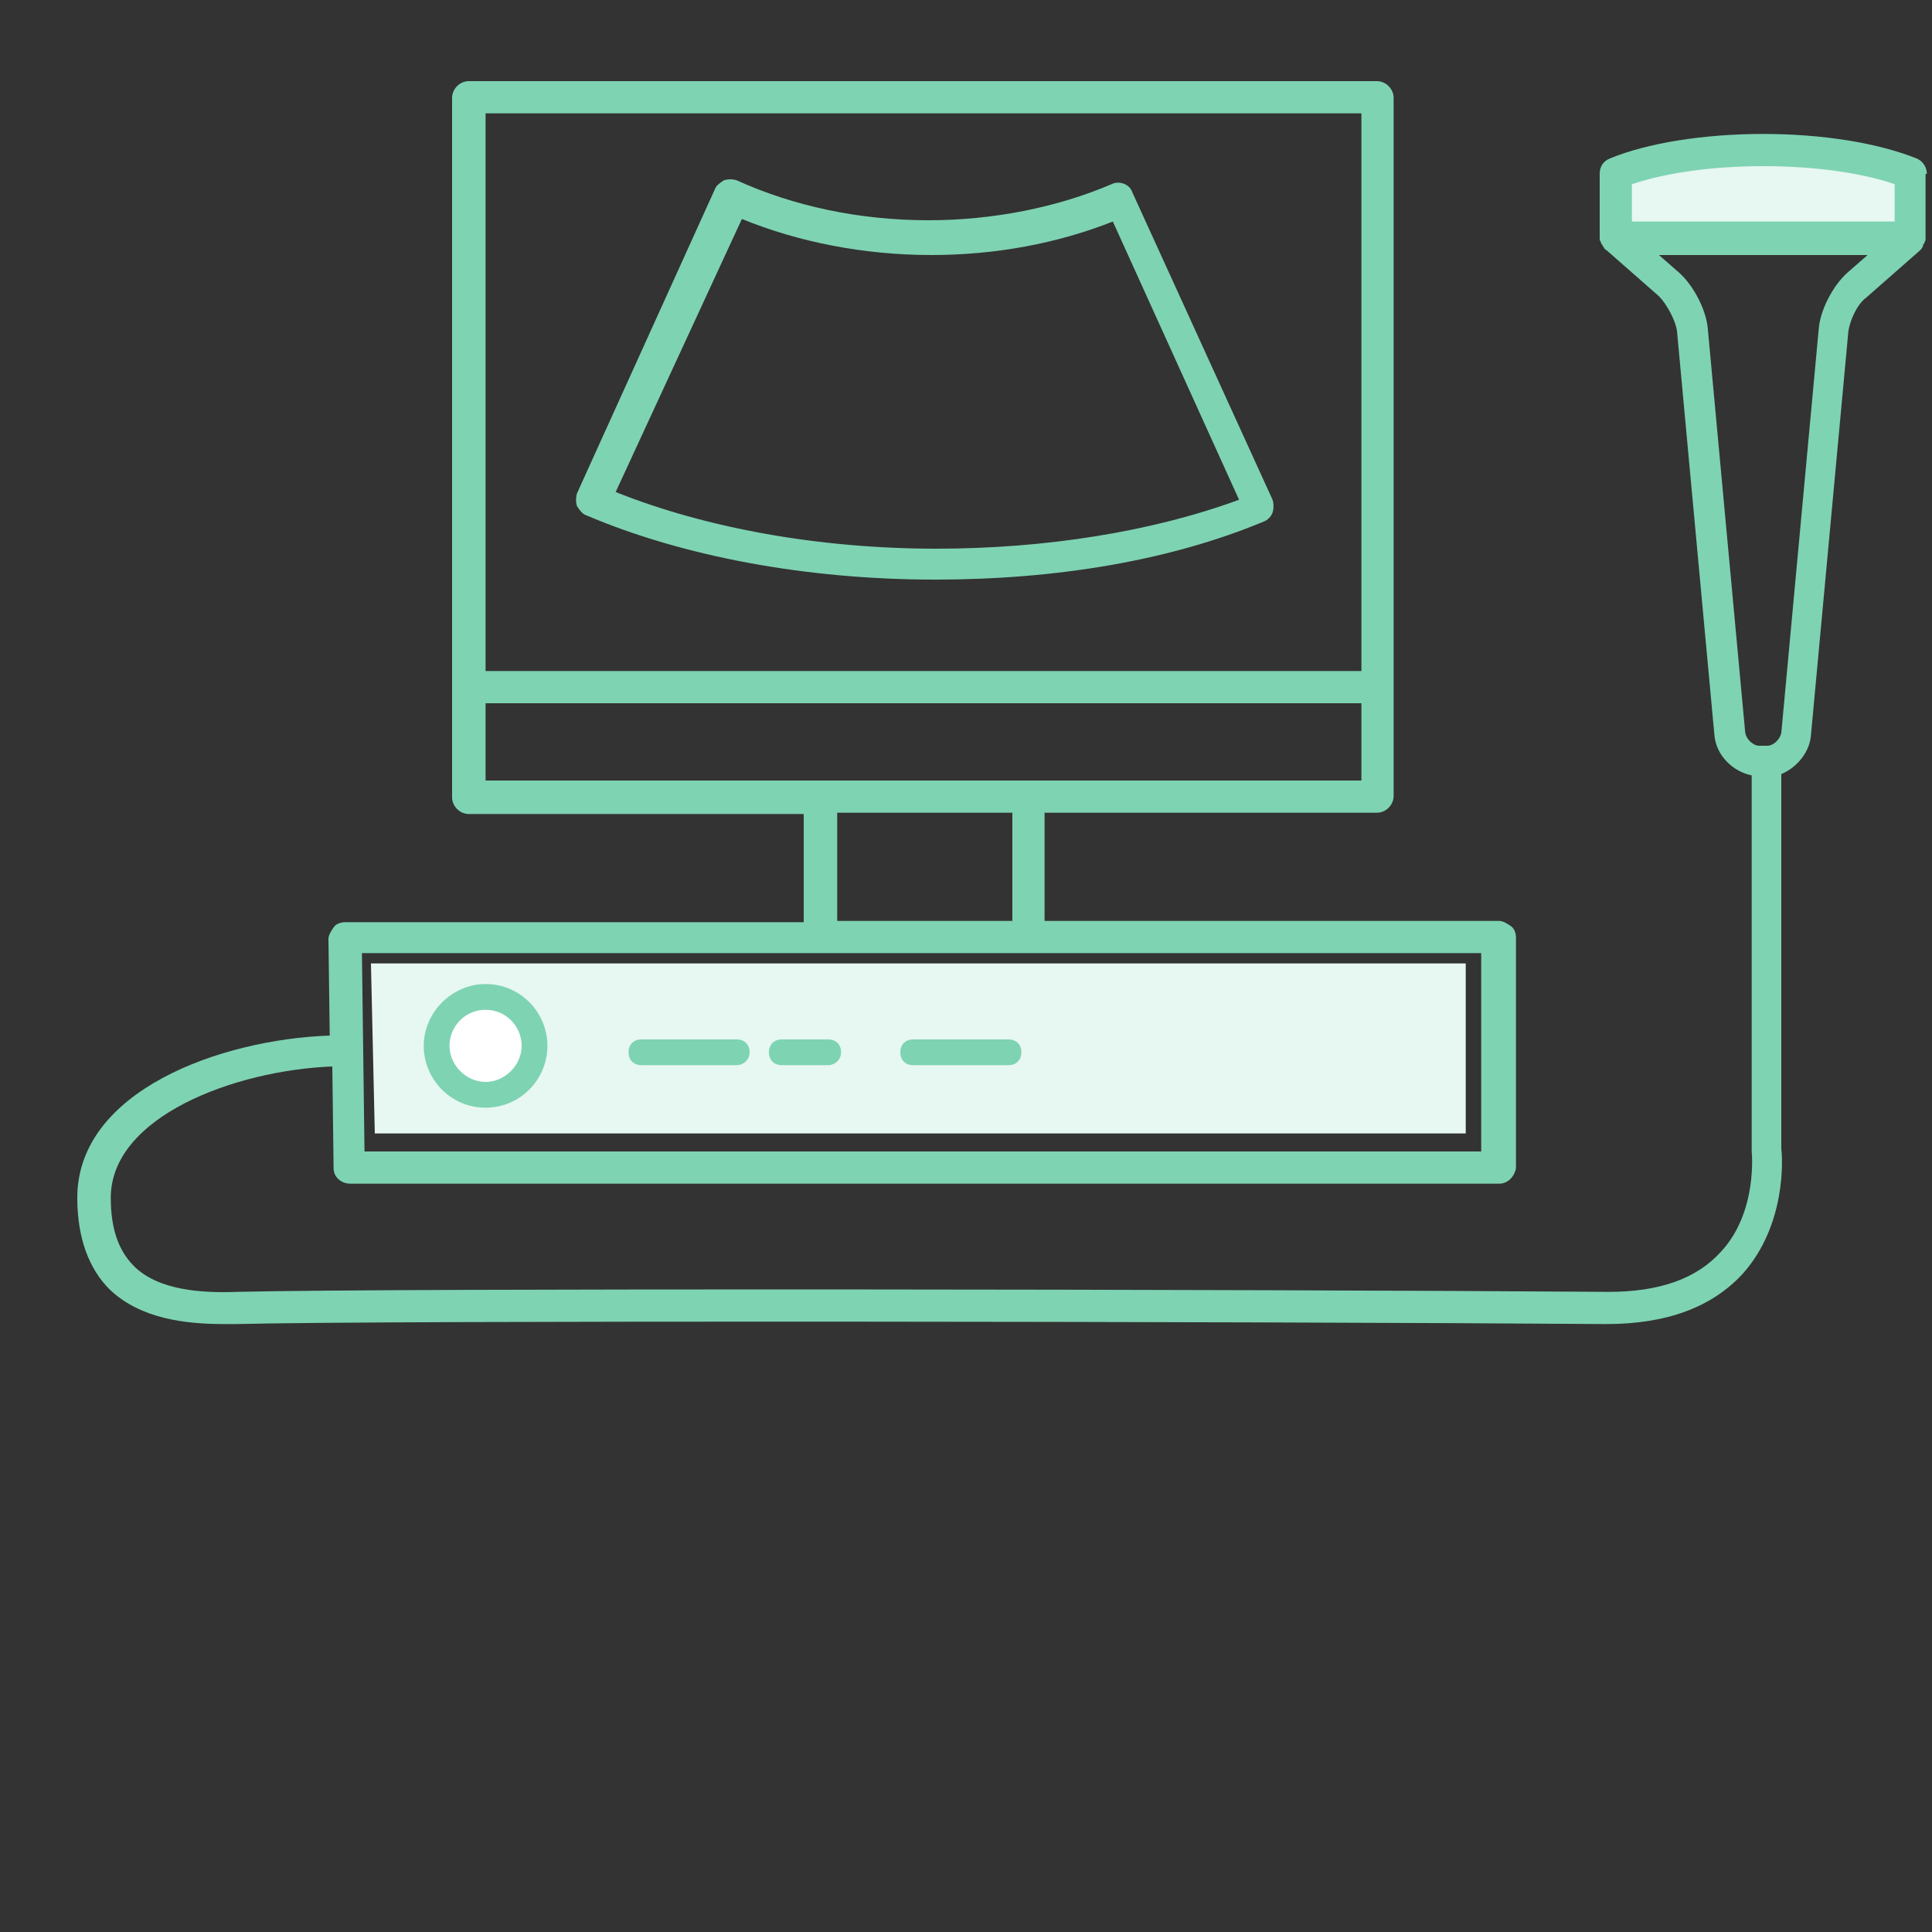
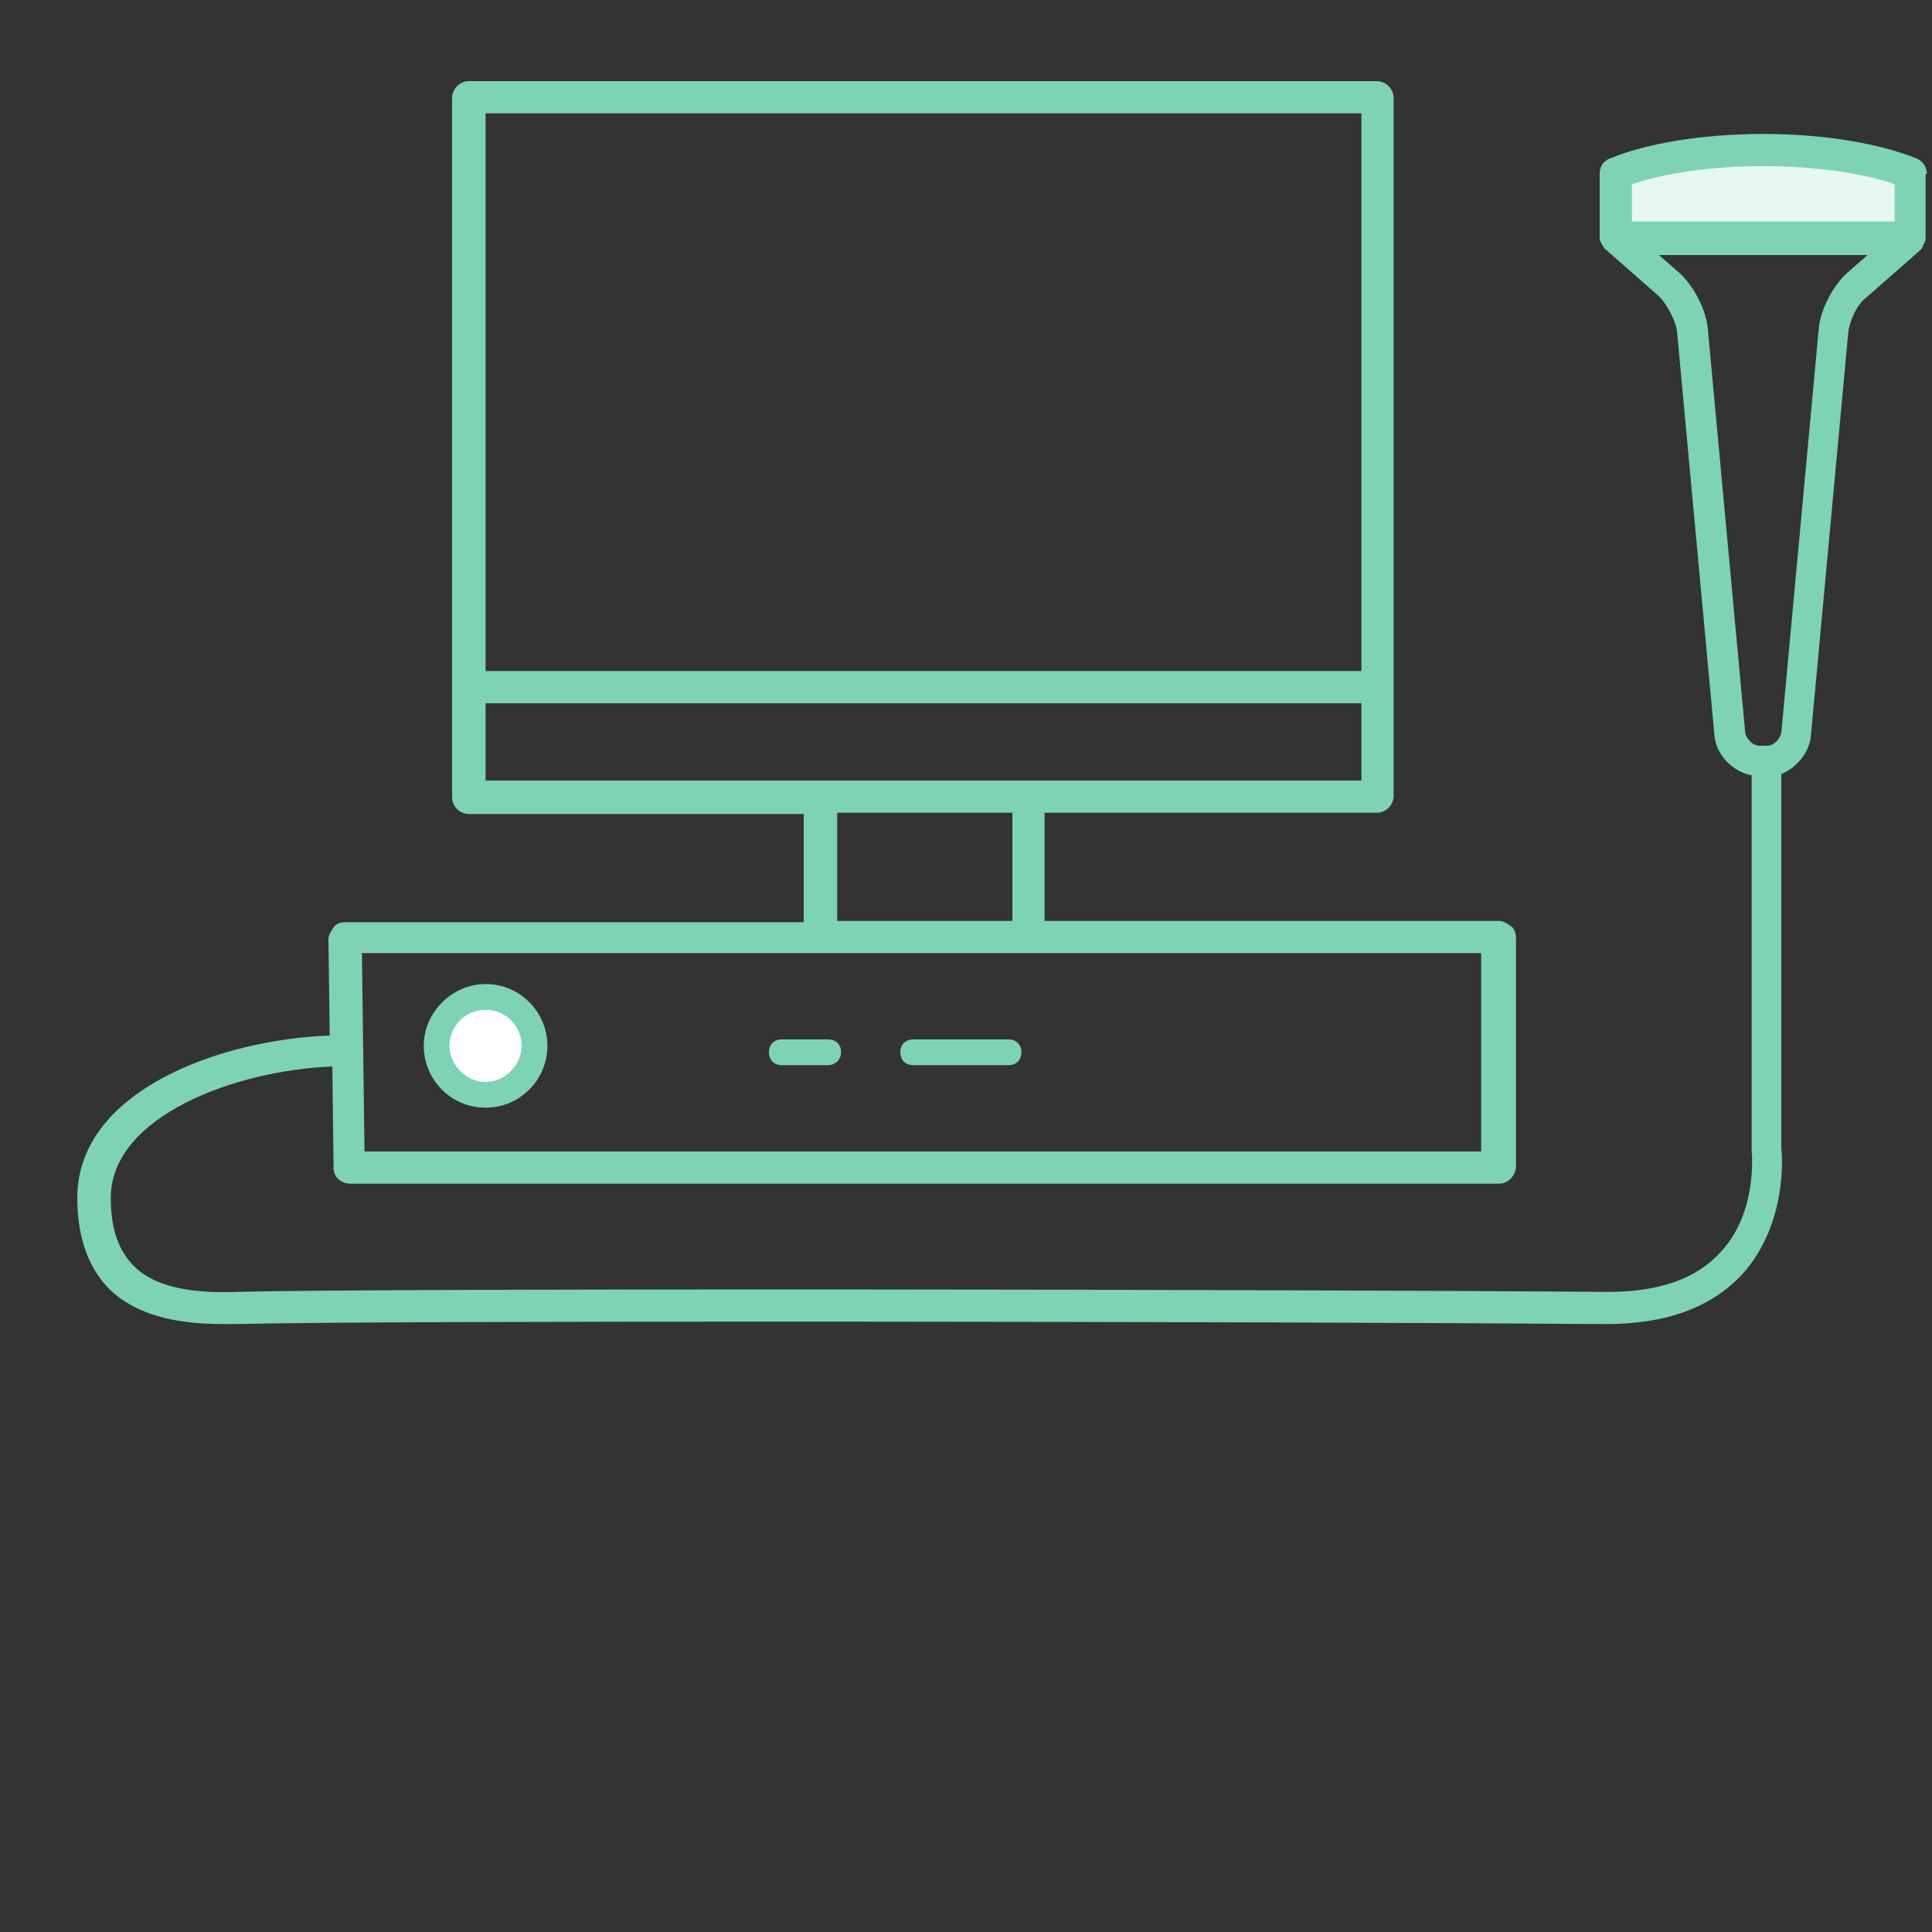
<svg xmlns="http://www.w3.org/2000/svg" version="1.1" id="レイヤー_1" x="0px" y="0px" viewBox="0 0 150 150" style="enable-background:new 0 0 150 150;" xml:space="preserve">
  <rect x="0" y="0" width="150" height="150" fill="#333333" stroke="none" />
  <style type="text/css">
	.st0{fill:#E7F7F1;}
	.st1{fill:#7ED3B3;}
	.st2{fill:#FFFFFF;}
</style>
-   <polygon class="st0" points="113.8,74.8 28.8,74.8 29.1,88 113.8,88 " />
-   <path class="st1" d="M72.6,45c-10,0-19.6-1.8-27.1-5c-0.3-0.1-0.5-0.4-0.7-0.7c-0.1-0.3-0.1-0.7,0-1l10.7-23.6  c0.1-0.3,0.4-0.5,0.7-0.7c0.3-0.1,0.7-0.1,1,0c4.4,2,9.5,3.1,14.9,3.1c5,0,10-1,14.2-2.8c0.6-0.3,1.4,0,1.6,0.6l10.9,23.9  c0.1,0.3,0.1,0.7,0,1c-0.1,0.3-0.4,0.6-0.7,0.7C90.9,43.5,82.1,45,72.6,45z M47.8,38.2c7,2.8,15.8,4.4,24.9,4.4  c8.4,0,16.7-1.3,23.5-3.8l-9.8-21.6c-4.3,1.7-9.1,2.6-14.1,2.6c-5.2,0-10.3-1-14.7-2.8L47.8,38.2z" />
  <path class="st0" d="M148.3,18.5v-5c-2.7-1.1-6.8-1.8-11.5-1.8c-4.6,0-8.7,0.7-11.5,1.8v5H148.3z" />
  <path class="st1" d="M149.6,13.5c0-0.5-0.3-1-0.8-1.2c-3-1.2-7.3-1.9-11.9-1.9s-9,0.7-11.9,1.9c-0.5,0.2-0.8,0.6-0.8,1.2v5  c0,0,0,0,0,0c0,0.1,0,0.2,0.1,0.3c0,0.1,0,0.1,0.1,0.2c0,0.1,0.1,0.1,0.1,0.2c0.1,0.1,0.1,0.2,0.2,0.2c0,0,0,0,0,0l4.1,3.6  c0.6,0.6,1.3,1.9,1.4,2.7l2.9,31.3c0.1,1.6,1.4,2.9,2.9,3.2v29.1c0,0,0,0.1,0,0.1c0,0,0.5,4.7-2.4,7.8c-1.9,2.1-4.8,3.1-8.7,3.1  c-27.1-0.2-94.3-0.3-106.5,0c-2.7,0.1-6.1-0.1-8-2c-1.2-1.2-1.8-2.9-1.8-5.3c0-6.3,9.6-9.9,17.2-10.2l0.1,7.9c0,0.7,0.6,1.2,1.3,1.2  h89.2c0.7,0,1.2-0.6,1.3-1.2l0-17.9c0-0.3-0.1-0.7-0.4-0.9s-0.6-0.4-0.9-0.4H81.1v-8.4h25.8c0.7,0,1.3-0.6,1.3-1.3V7.6  c0-0.7-0.6-1.3-1.3-1.3H36.4c-0.7,0-1.3,0.6-1.3,1.3v54.3c0,0.7,0.6,1.3,1.3,1.3h26v8.4H26.8c-0.3,0-0.7,0.1-0.9,0.4  s-0.4,0.6-0.4,0.9l0.1,7.5C17.1,80.7,6,84.7,6,93c0,3.1,0.9,5.5,2.5,7.1c2.4,2.3,5.9,2.7,8.9,2.7c0.3,0,0.6,0,0.9,0  c12.1-0.3,79.3-0.2,106.4,0c4.7,0,8.2-1.3,10.6-3.9c3.4-3.8,3.1-9,3-9.7V60.1c1.2-0.5,2.2-1.7,2.3-3l2.9-31.3  c0.1-0.9,0.7-2.2,1.4-2.7l4.1-3.6c0,0,0,0,0,0c0.1-0.1,0.1-0.1,0.2-0.2c0-0.1,0.1-0.1,0.1-0.2c0-0.1,0-0.1,0.1-0.2  c0-0.1,0.1-0.2,0.1-0.3c0,0,0,0,0,0V13.5z M37.7,8.8h68v43.3h-68V8.8z M37.7,60.6v-6h68v6H79.8H63.7H37.7z M78.6,63.1v8.4H65v-8.4  H78.6z M63.7,74h16.1h35.2l0,15.4H28.3L28.1,74H63.7z M126.7,14.3c2.7-0.9,6.3-1.4,10.2-1.4s7.6,0.5,10.2,1.4v2.9h-20.4V14.3z   M143.4,21.2c-1.1,1-2.1,2.9-2.2,4.4l-2.9,31.3c-0.1,0.5-0.6,1-1.1,1h-0.6c-0.5,0-1-0.5-1.1-1l-2.9-31.3c-0.1-1.5-1.1-3.4-2.2-4.4  l-1.6-1.4H145L143.4,21.2z" />
  <g>
    <circle class="st2" cx="37.7" cy="81.2" r="3.8" />
    <path class="st1" d="M37.7,86c-2.7,0-4.8-2.2-4.8-4.8s2.2-4.8,4.8-4.8c2.7,0,4.8,2.2,4.8,4.8S40.4,86,37.7,86z M37.7,78.4   c-1.6,0-2.8,1.3-2.8,2.8c0,1.5,1.3,2.8,2.8,2.8s2.8-1.3,2.8-2.8C40.5,79.7,39.3,78.4,37.7,78.4z" />
  </g>
-   <path class="st1" d="M57.2,82.7h-7.4c-0.6,0-1-0.4-1-1s0.4-1,1-1h7.4c0.6,0,1,0.4,1,1S57.7,82.7,57.2,82.7z" />
  <path class="st1" d="M64.3,82.7h-3.6c-0.6,0-1-0.4-1-1s0.4-1,1-1h3.6c0.6,0,1,0.4,1,1S64.8,82.7,64.3,82.7z" />
  <path class="st1" d="M78.3,82.7h-7.4c-0.6,0-1-0.4-1-1s0.4-1,1-1h7.4c0.6,0,1,0.4,1,1S78.9,82.7,78.3,82.7z" />
</svg>